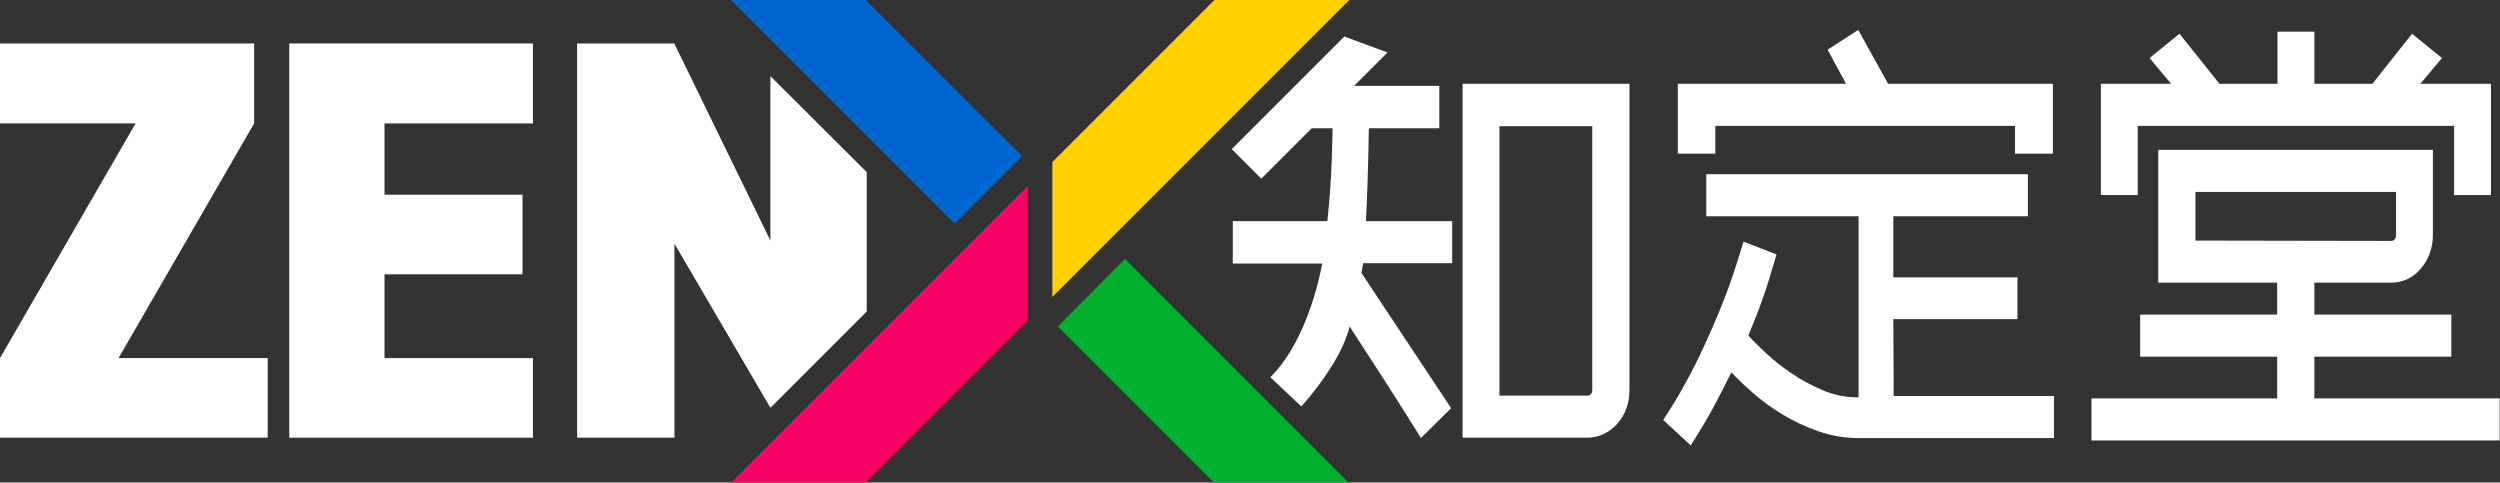
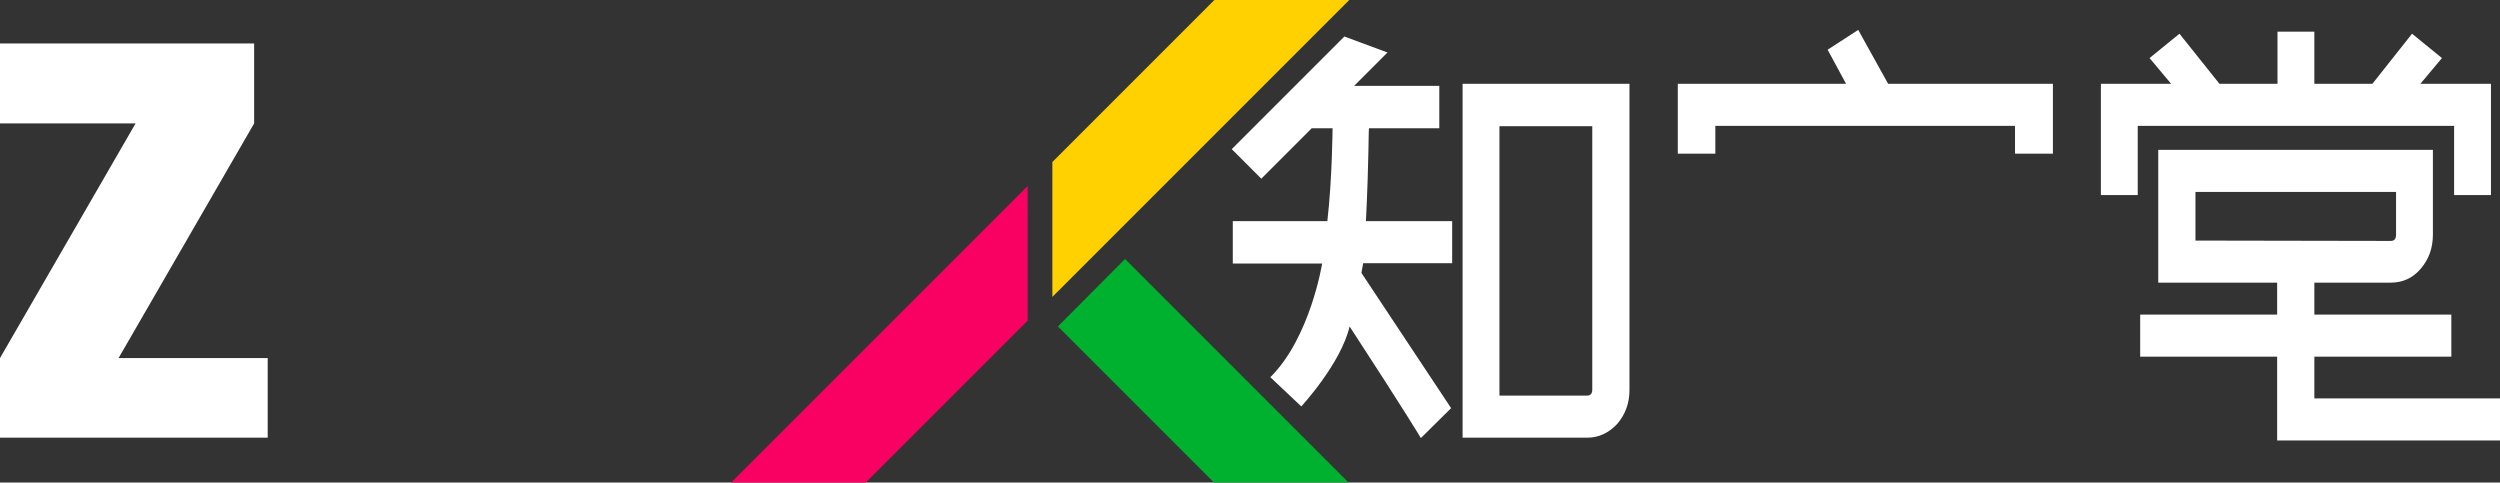
<svg xmlns="http://www.w3.org/2000/svg" version="1.1" id="图层_1" x="0px" y="0px" viewBox="0 0 719.1 138.8" style="enable-background:new 0 0 719.1 138.8;" xml:space="preserve">
  <rect x="0" y="0" width="719.1" height="138.8" fill="#333333" stroke="none" />
  <style type="text/css">
	.st0{fill:#0066D0;}
	.st1{fill:#00B130;}
	.st2{fill:#F90063;}
	.st3{fill:#FFD100;}
	.st4{fill:#FFFFFF;}
</style>
  <g>
    <g>
      <g>
-         <polygon class="st0" points="249,0 294,44.9 274.6,64.3 210.3,0    " />
        <g>
          <polygon class="st1" points="349.2,138.8 304.3,93.9 323.6,74.5 387.9,138.8     " />
        </g>
        <g>
          <polygon class="st2" points="249,138.8 295.6,92.2 295.6,53.5 210.3,138.8     " />
        </g>
        <g>
          <polygon class="st3" points="349.3,0 302.7,46.6 302.7,85.4 388.1,0     " />
        </g>
      </g>
      <g>
        <polygon class="st4" points="73.1,35.5 73.1,12.5 0,12.5 0,35.5 39,35.5 0,103 0,125.9 77,125.9 77,103 34.1,103    " />
-         <polygon class="st4" points="83.2,125.9 153.3,125.9 153.3,103 110.6,103 110.6,78.9 150.3,78.9 150.3,56 110.6,56 110.6,35.5      153.3,35.5 153.3,12.5 83.2,12.5    " />
-         <polygon class="st4" points="221.6,21.9 221.6,69.2 194,12.6 194,12.5 166,12.5 166,125.9 194,125.9 194,70.1 221.6,117.3      249.3,89.6 249.3,49.5    " />
      </g>
    </g>
    <g>
      <polygon class="st4" points="493.4,36.2 579.6,36.2 579.6,44.2 590.5,44.2 590.5,24.1 543.1,24.1 534.5,8.6 525.7,14.3 531,24.1     482.6,24.1 482.6,44.2 493.4,44.2   " />
-       <path class="st4" d="M544.6,91.8h35.7V79.8h-35.7V62.2h38.7V50.1h-92.5v12.1h43.8v52.1h-0.2c-3.5,0-7-0.7-10.2-2.1    c-3.3-1.4-6.3-3-9-4.9c-2.8-1.9-5.2-3.8-7.3-5.8c-2.1-2-3.8-3.6-5-5c2.7-6.5,4.7-11.9,6-16.3c1.3-4.3,2-6.6,2.1-7l-9.5-3.7    c-1.9,6.3-3.7,11.9-5.7,16.9c-1.9,4.9-4.3,10.4-7.2,16.5c-2.9,6-6.3,12-10.2,17.9l7.9,7.3c2.3-3.5,4.4-7,6.3-10.5s3.7-7,5.4-10.5    c1.7,1.8,3.8,3.8,6.3,6c2.5,2.2,5.3,4.2,8.4,6.1c3.1,1.9,6.5,3.5,10.2,4.8c3.7,1.3,7.5,2,11.5,2h56.4v-12.1h-46.1L544.6,91.8    L544.6,91.8z" />
-       <path class="st4" d="M665.7,114.6v-12h39.4V90.5h-39.4v-9.2h22c3.4,0,6.3-1.3,8.6-4s3.5-5.9,3.5-9.8V43.1h-79v38.2h34.2v9.2h-39.4    v12.1h39.4v12h-53.4v12.1h117.4v-12.1H665.7z M631.5,69.2V55.2h57.7v12.3c0,1.2-0.5,1.8-1.5,1.8L631.5,69.2L631.5,69.2z" />
+       <path class="st4" d="M665.7,114.6v-12h39.4V90.5h-39.4v-9.2h22c3.4,0,6.3-1.3,8.6-4s3.5-5.9,3.5-9.8V43.1h-79v38.2h34.2v9.2h-39.4    v12.1h39.4v12v12.1h117.4v-12.1H665.7z M631.5,69.2V55.2h57.7v12.3c0,1.2-0.5,1.8-1.5,1.8L631.5,69.2L631.5,69.2z" />
      <polygon class="st4" points="614.9,36.2 705.9,36.2 705.9,56.1 716.5,56.1 716.5,24.1 696.2,24.1 702.4,16.7 693.8,9.7     682.4,24.1 665.7,24.1 665.7,9.1 655.1,9.1 655.1,24.1 638.4,24.1 626.9,9.7 618.3,16.7 624.5,24.1 604.3,24.1 604.3,56.1     614.9,56.1   " />
      <path class="st4" d="M392.9,63.6h24.8v12.1h-25.6l-0.5,2.8l25.8,38.9l-8.7,8.6c0,0-4.2-7.1-20.5-32.1c-2.5,10.7-13.9,23-13.9,23    s0,0-8.9-8.4c11.5-11.4,14.9-32.7,14.9-32.7h-25.7V63.6h27.2c1.4-12.1,1.5-26.7,1.5-26.7h-6l-14.5,14.5l-8.5-8.5l32.4-32.4    l12.4,4.6l-9.6,9.6h24.5v12.2h-20.2C393.6,36.9,393.8,45.3,392.9,63.6z" />
      <path class="st4" d="M420.7,125.9h35.8c3.4,0,6.3-1.4,8.7-4c2.3-2.7,3.5-5.9,3.5-9.7V24.1l-48,0L420.7,125.9L420.7,125.9z     M431.3,36.3H458v75.8c0,1.1-0.5,1.7-1.6,1.7h-25.1L431.3,36.3L431.3,36.3z" />
    </g>
  </g>
</svg>